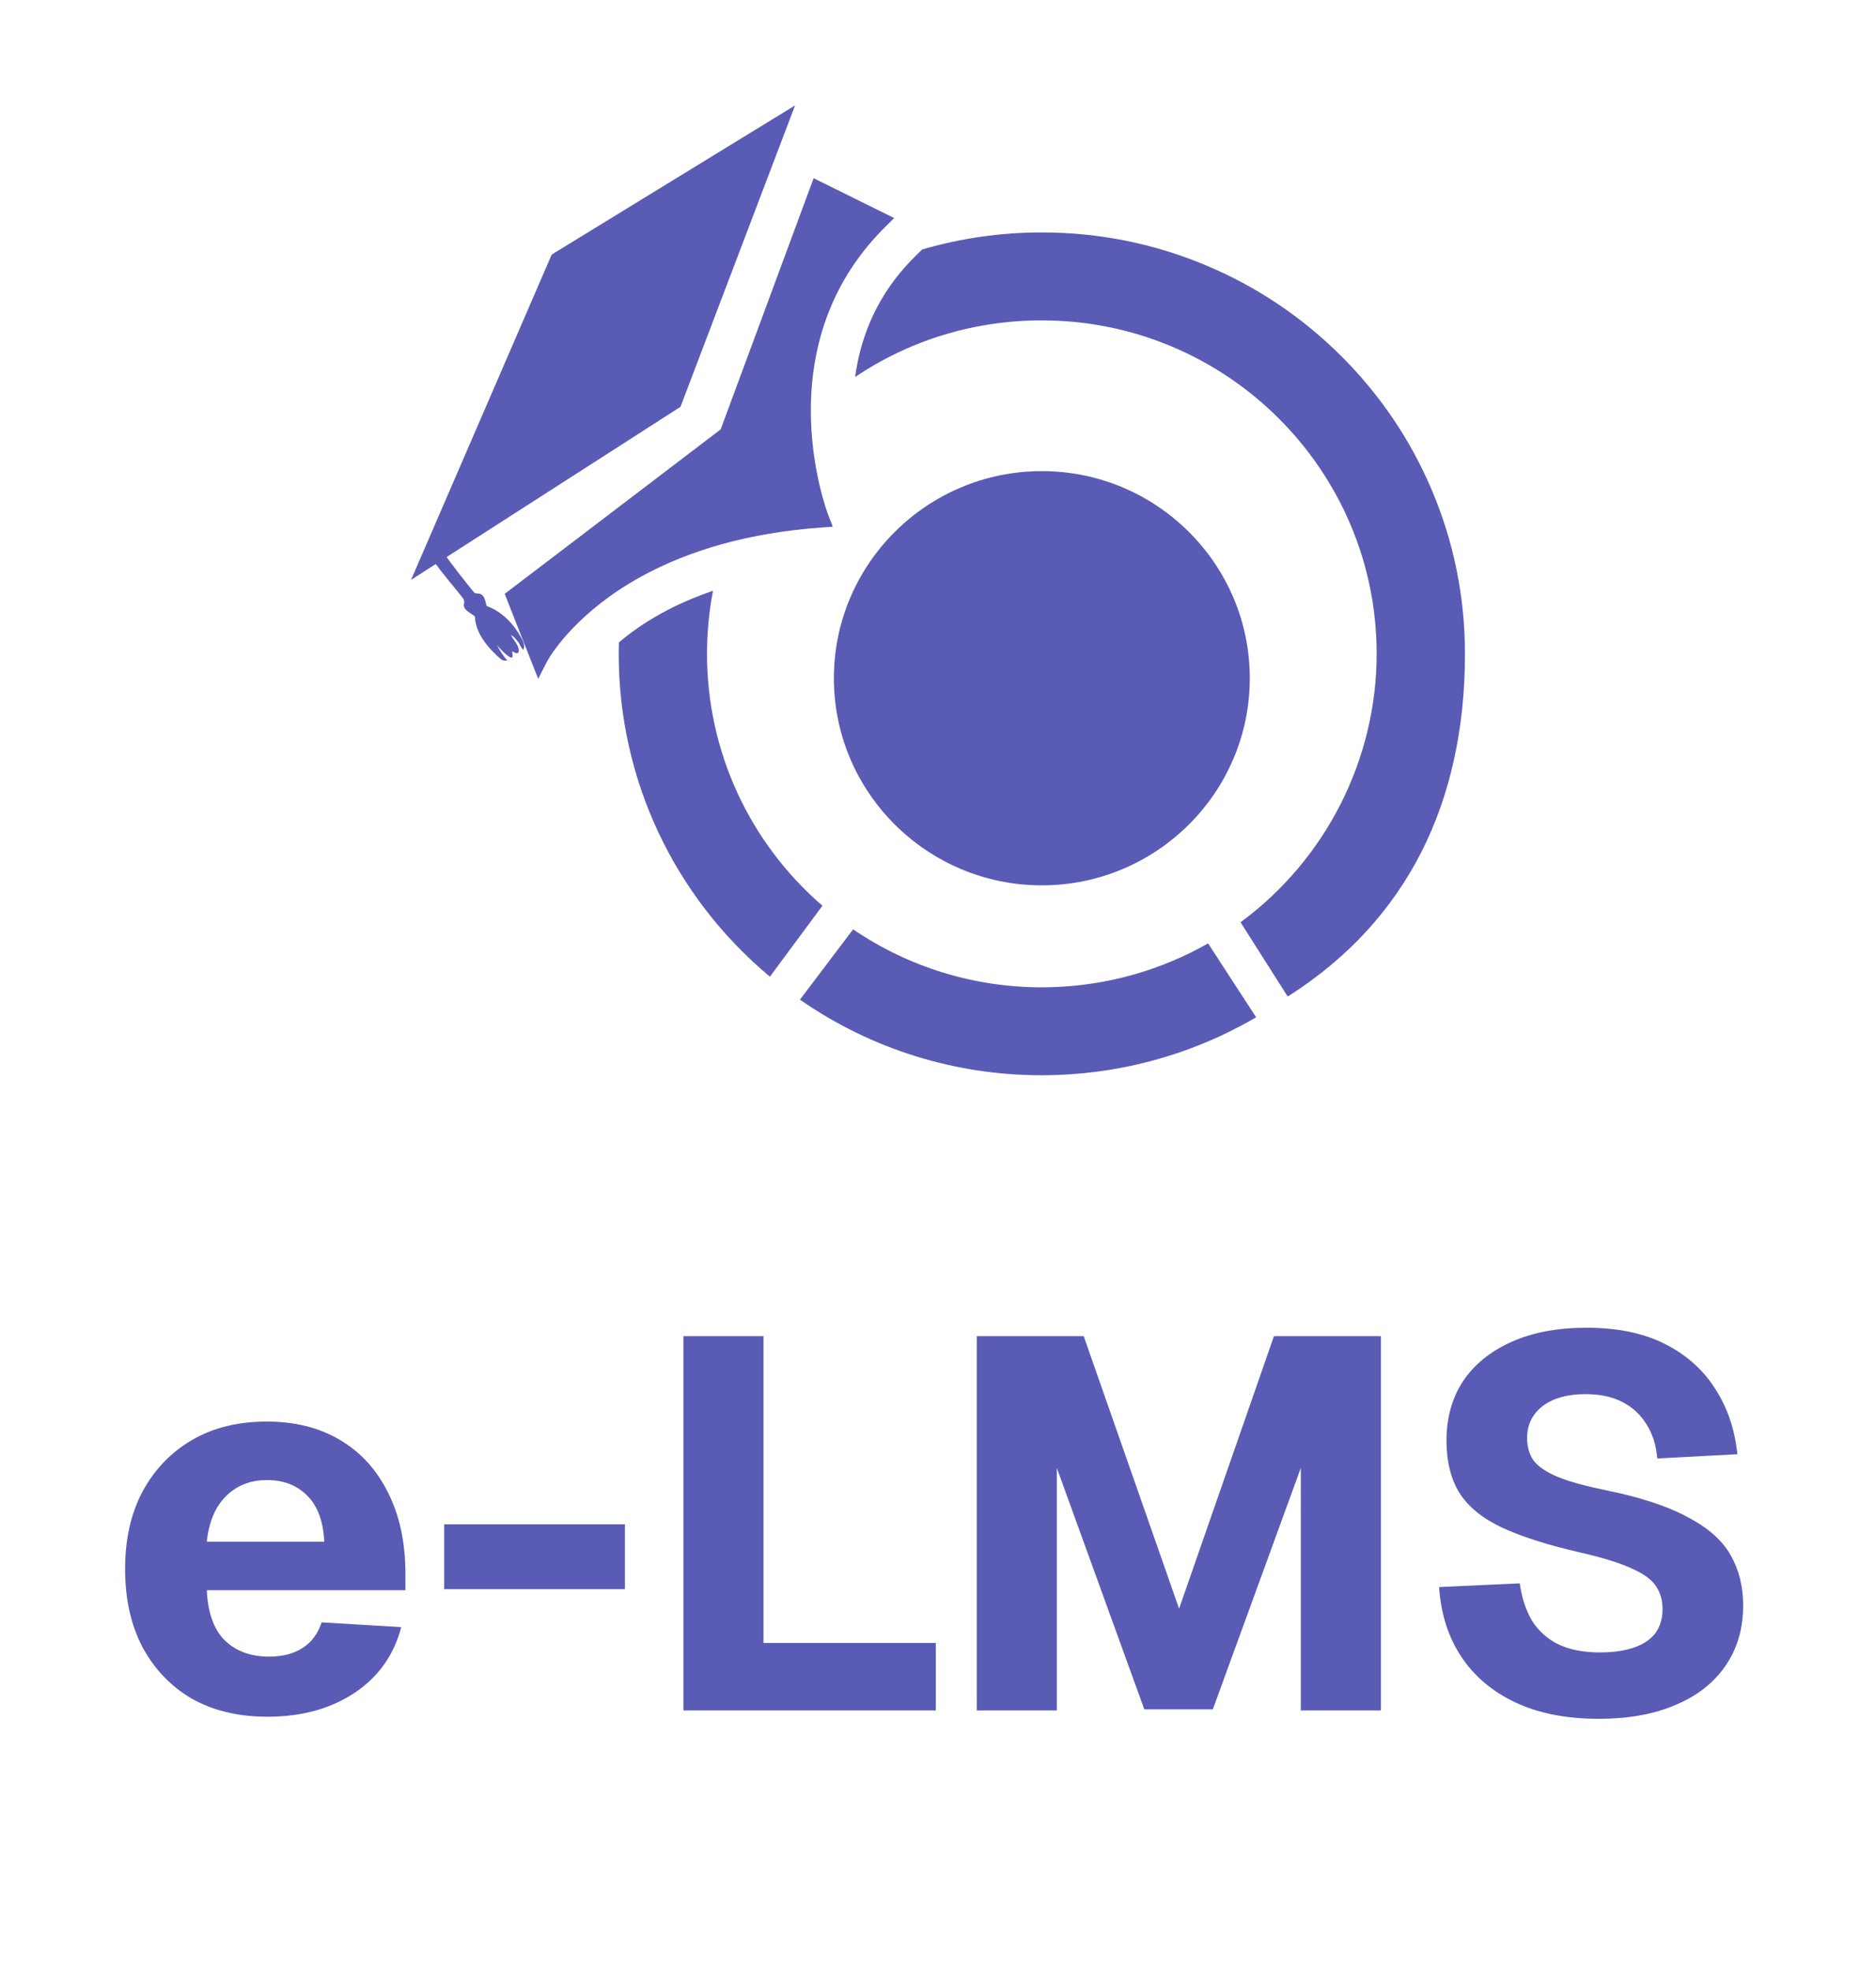
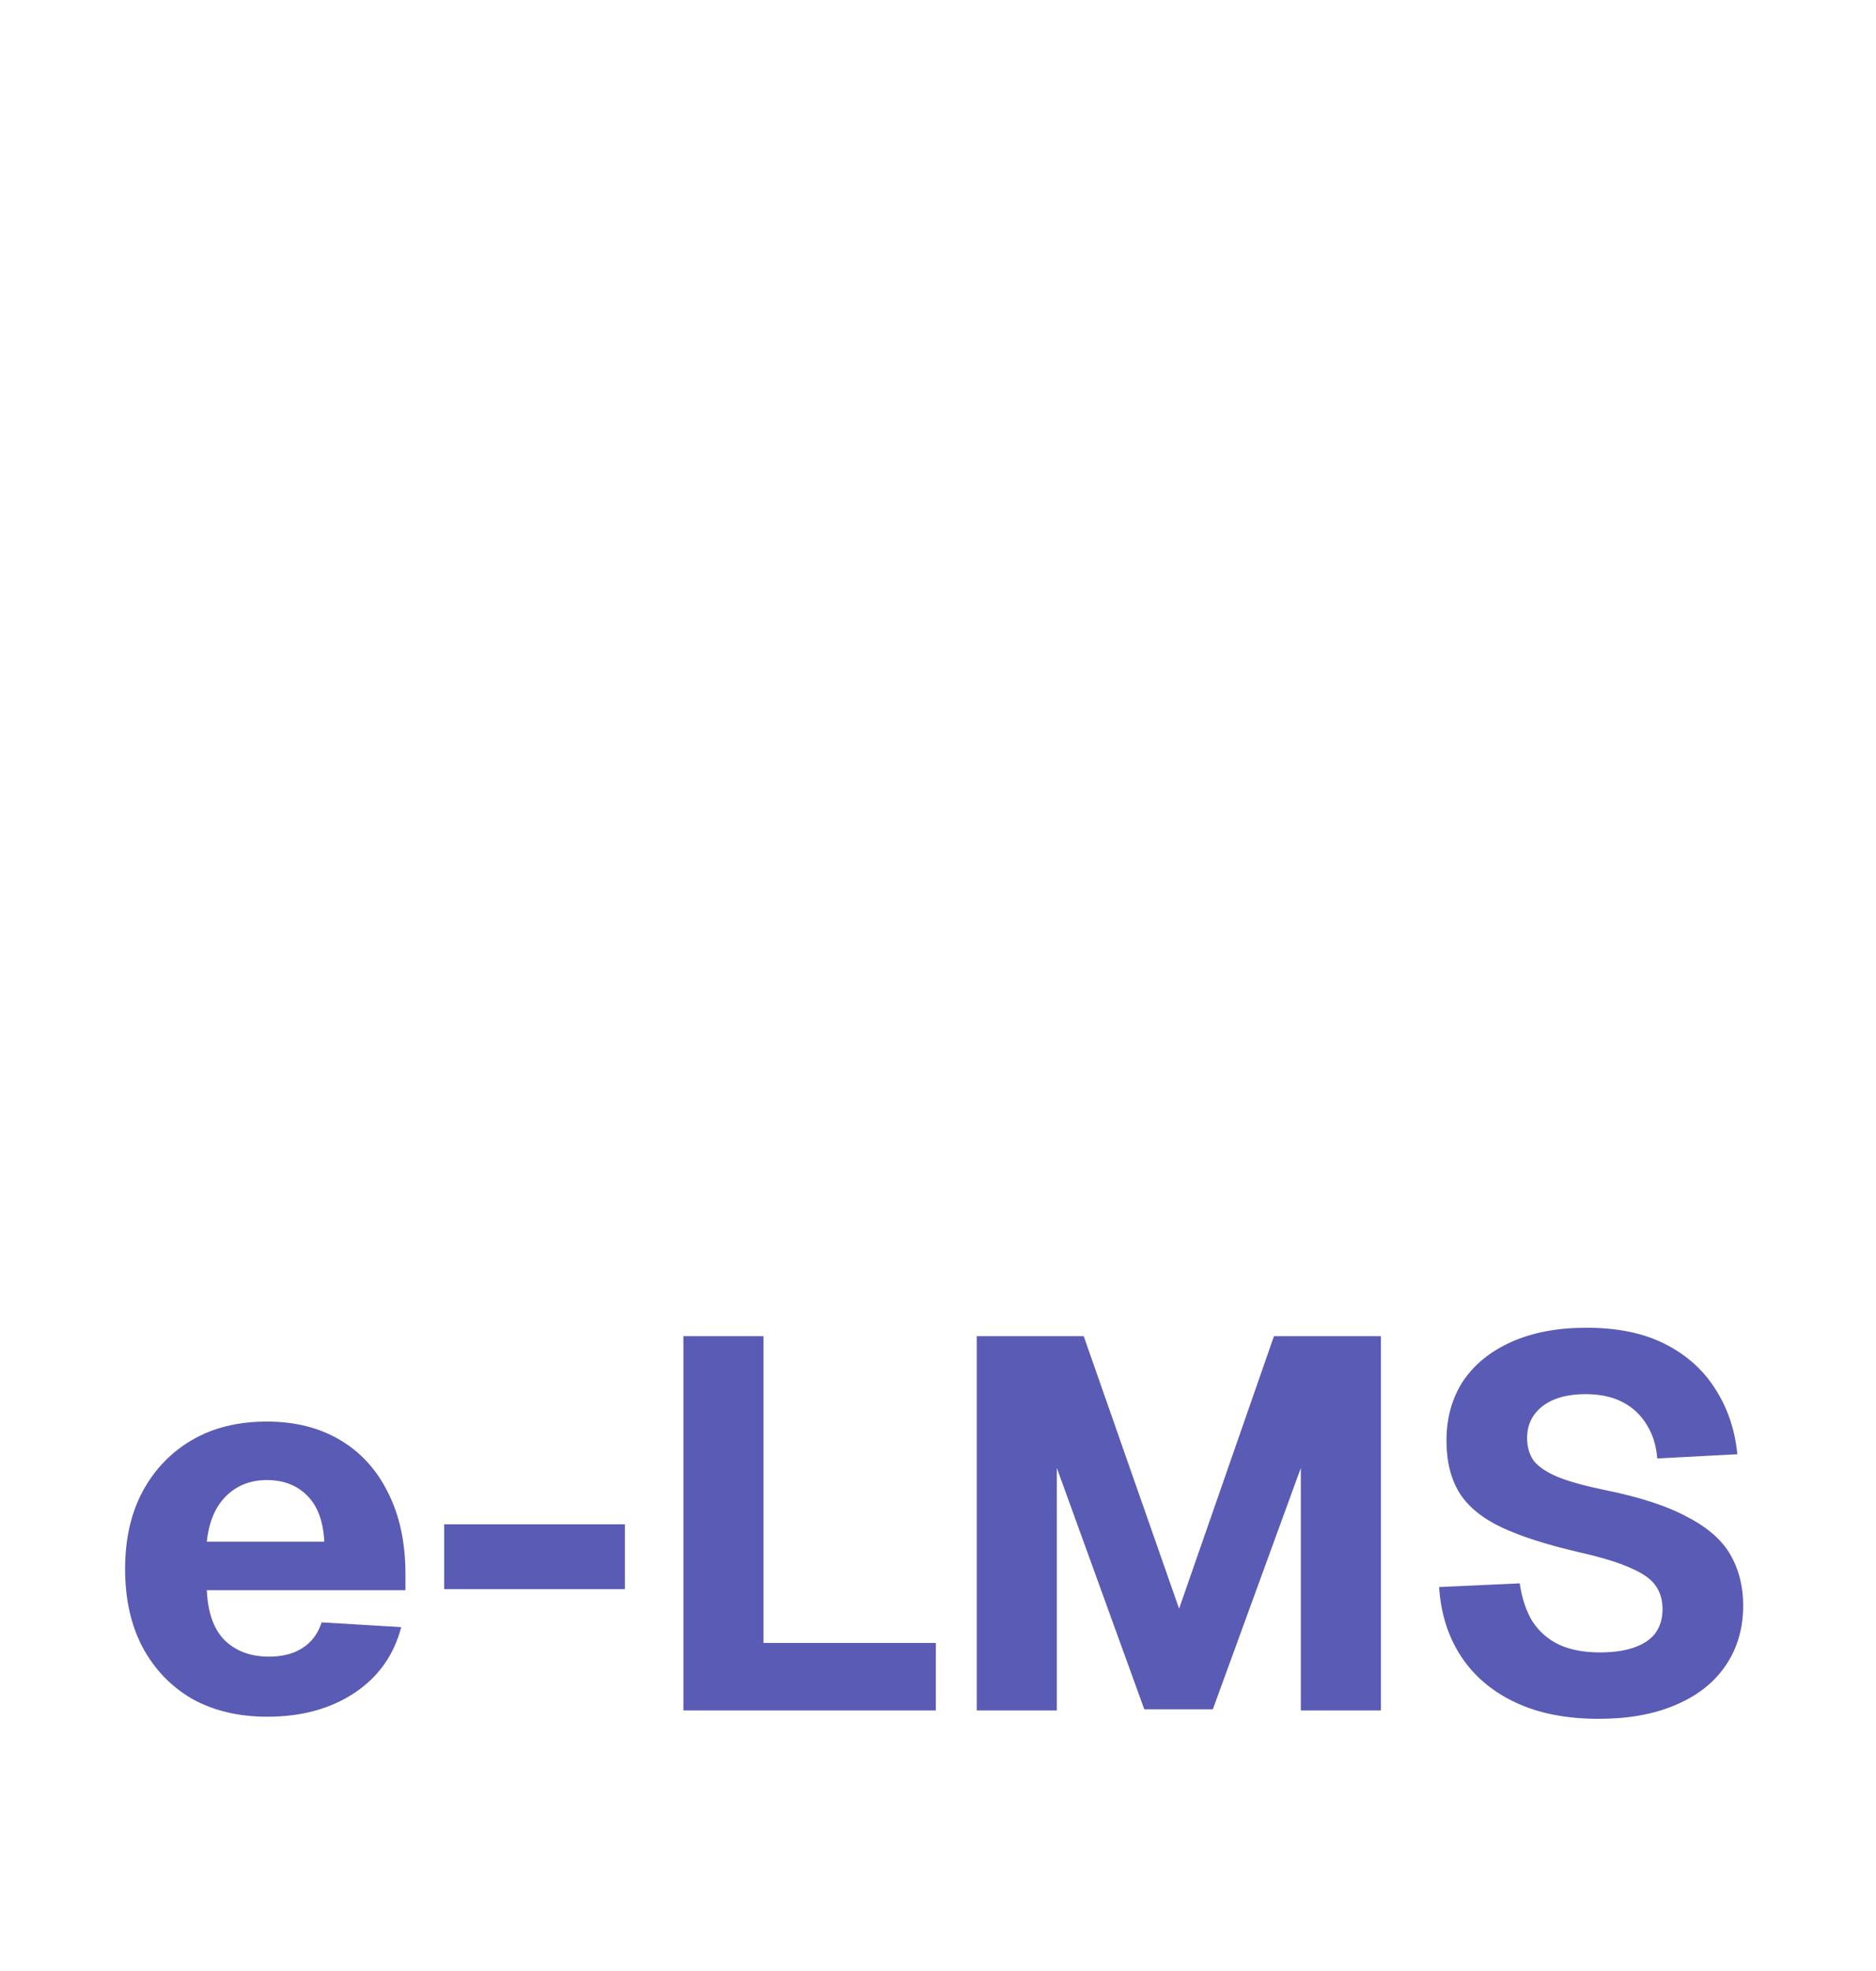
<svg xmlns="http://www.w3.org/2000/svg" width="1424" height="1496" viewBox="0 0 1424 1496" fill="none">
  <g clip-path="url(#clip0_2479_21936)">
-     <path d="M953.479 772.008L953.176 772.184C952.395 772.644 951.605 773.096 950.823 773.54C902.347 801.322 847.081 816 790.823 816C725.06 816 661.843 796.343 607.997 759.163L607.207 758.611L647.573 705.264C689.854 734.05 739.381 749.264 790.823 749.264C832.995 749.264 874.47 738.845 911.331 719.046C913.231 718.025 915.13 716.979 917.004 715.908L953.479 772.008Z" fill="#5A5BB5" />
    <path d="M624.274 687.347L584.404 741.196C511.414 680.201 469.645 591.18 469.645 496.201C469.645 493.322 469.687 490.435 469.771 487.548C478.091 480.468 488.63 472.862 501.757 465.607C513.851 458.92 527.071 453.138 541.215 448.326C538.198 464.042 536.668 480.083 536.668 496.201C536.668 569.849 568.52 639.188 624.274 687.347Z" fill="#5A5BB5" />
-     <path d="M1112 496.201C1112 552.753 1100.87 603.339 1078.93 646.56C1056.6 690.552 1022.96 727.129 978.944 755.297L978.801 755.389L977.397 756.192L941.645 699.899C1006.37 652.301 1044.97 576.267 1044.97 496.201C1044.97 356.661 930.955 243.138 790.823 243.138C739.666 243.138 691.006 257.941 649.094 286.1C651.052 271.698 654.708 258.058 660.028 245.33C667.844 226.627 679.467 209.573 694.569 194.636L699.897 189.372C729.22 180.753 759.652 176.401 790.823 176.401C834.18 176.401 876.244 184.862 915.836 201.539C954.084 217.64 988.432 240.703 1017.93 270.067C1047.42 299.439 1070.58 333.64 1086.75 371.715C1103.5 411.146 1112 453.029 1112 496.201Z" fill="#5A5BB5" />
    <path d="M615.474 310.209C615.205 356.142 628.686 390.904 628.829 391.247L632.157 399.707L623.055 400.368C596.279 402.309 570.924 406.577 547.686 413.037C525.406 419.263 504.732 427.59 486.259 437.799C439.221 463.799 419.471 494.736 415.991 500.678C415.571 501.389 415.361 501.799 415.311 501.883L408.52 515.155L403.049 501.314L383.105 450.669L547.039 325.866L617.601 135.238L678.725 165.489L672.069 172.075C653.957 189.975 639.981 210.51 630.543 233.104C620.702 256.627 615.634 282.569 615.474 310.209Z" fill="#5A5BB5" />
-     <path d="M418.784 193.188L603.51 80L516.526 308.736L312 440.075L418.784 193.188Z" fill="#5A5BB5" />
    <path d="M790.821 671.883C703.787 671.883 632.973 601.372 632.973 514.703C632.973 428.033 703.787 357.531 790.821 357.531C877.855 357.531 948.67 428.042 948.67 514.703C948.67 601.364 877.855 671.883 790.821 671.883Z" fill="#5A5BB5" />
-     <path d="M395.84 484.217C397.235 487.045 398.748 490.208 397.252 493.129C395.058 491.28 394.655 488.66 393.025 486.828C391.47 485.079 390.251 482.995 387.839 481.941C389.94 486.033 393.798 489.43 393.789 494.033C393.646 495.531 392.613 496.158 391.201 495.48C390.36 494.945 390.268 494.911 388.873 494.284C388.696 495.497 389.016 496.46 389.125 497.623C389.259 502.987 378.452 491.305 377.09 489.229C378.712 492.51 380.914 496.091 383.276 499.129C383.864 499.882 384.461 500.602 385.066 501.271C382.906 501.43 381.939 501.355 380.679 500.619C371.022 492.451 360.786 480.761 360.509 467.832C356.962 464.836 350.978 462.962 352.239 457.698C352.709 455.974 352.012 454.652 350.911 453.271C343.608 444.15 335.96 435.288 329.102 425.824C328.077 424.409 327.967 424.326 326.934 422.501C329.783 420.342 331.405 419.121 335.296 416.393C335.598 417.179 337.271 420.367 338.246 421.589C339.649 424.125 355.794 444.97 360.374 450.133C361.29 450.234 362.526 450.342 363.744 450.518C367.921 451.238 368.333 456.51 369.4 459.907C380.906 463.932 389.94 473.472 395.848 484.217H395.84Z" fill="#5A5BB5" />
  </g>
  <path d="M202.964 1302.8C181.097 1302.8 162.031 1298.27 145.764 1289.2C129.764 1279.87 117.231 1266.8 108.164 1250C99.364 1233.2 94.964 1213.47 94.964 1190.8C94.964 1168.13 99.364 1148.53 108.164 1132C117.231 1115.2 129.764 1102.13 145.764 1092.8C161.764 1083.47 180.697 1078.8 202.564 1078.8C223.897 1078.8 242.431 1083.47 258.164 1092.8C273.897 1102.13 286.031 1115.47 294.564 1132.8C303.364 1150.13 307.764 1170.8 307.764 1194.8V1206.8H156.964C157.764 1223.87 162.297 1236.53 170.564 1244.8C179.097 1253.07 190.297 1257.2 204.164 1257.2C214.297 1257.2 222.697 1255.07 229.364 1250.8C236.297 1246.53 241.231 1240 244.164 1231.2L304.564 1234.8C298.964 1256.13 287.097 1272.8 268.964 1284.8C250.831 1296.8 228.831 1302.8 202.964 1302.8ZM156.964 1170H246.164C245.364 1154.27 240.964 1142.53 232.964 1134.8C225.231 1127.07 215.097 1123.2 202.564 1123.2C190.031 1123.2 179.631 1127.33 171.364 1135.6C163.364 1143.6 158.564 1155.07 156.964 1170ZM337.152 1206V1156.8H474.352V1206H337.152ZM518.748 1298V1014H579.548V1281.6L545.948 1246.8H710.348V1298H518.748ZM741.405 1298V1014H822.605L895.005 1220.8L967.005 1014H1048.2V1298H987.405V1114L920.605 1297.2H868.605L802.205 1114V1298H741.405ZM1213.57 1304.4C1189.04 1304.4 1167.97 1300.27 1150.37 1292C1132.77 1283.73 1119.04 1272.13 1109.17 1257.2C1099.3 1242.27 1093.7 1224.67 1092.37 1204.4L1153.57 1201.6C1155.17 1212.8 1158.37 1222.4 1163.17 1230.4C1168.24 1238.13 1174.9 1244 1183.17 1248C1191.7 1252 1202.1 1254 1214.37 1254C1224.5 1254 1233.04 1252.8 1239.97 1250.4C1247.17 1248 1252.64 1244.4 1256.37 1239.6C1260.1 1234.53 1261.97 1228.4 1261.97 1221.2C1261.97 1214.53 1260.37 1208.8 1257.17 1204C1253.97 1198.93 1247.84 1194.4 1238.77 1190.4C1229.7 1186.13 1216.37 1182 1198.77 1178C1174.5 1172.4 1154.9 1166.13 1139.97 1159.2C1125.3 1152.27 1114.64 1143.6 1107.97 1133.2C1101.3 1122.53 1097.97 1109.2 1097.97 1093.2C1097.97 1076.13 1102.1 1061.2 1110.37 1048.4C1118.9 1035.6 1131.17 1025.6 1147.17 1018.4C1163.17 1011.2 1182.24 1007.6 1204.37 1007.6C1227.84 1007.6 1247.7 1011.73 1263.97 1020C1280.24 1028.27 1292.9 1039.6 1301.97 1054C1311.3 1068.4 1316.9 1084.93 1318.77 1103.6L1257.97 1106.8C1257.17 1096.93 1254.5 1088.4 1249.97 1081.2C1245.44 1073.73 1239.3 1068 1231.57 1064C1223.84 1060 1214.5 1058 1203.57 1058C1189.7 1058 1178.77 1061.07 1170.77 1067.2C1163.04 1073.33 1159.17 1081.33 1159.17 1091.2C1159.17 1098.13 1160.9 1104 1164.37 1108.8C1168.1 1113.33 1174.1 1117.33 1182.37 1120.8C1190.9 1124.27 1202.9 1127.6 1218.37 1130.8C1244.77 1136.13 1265.57 1142.93 1280.77 1151.2C1296.24 1159.2 1307.17 1168.8 1313.57 1180C1319.97 1191.2 1323.17 1204 1323.17 1218.4C1323.17 1236 1318.64 1251.33 1309.57 1264.4C1300.77 1277.2 1288.1 1287.07 1271.57 1294C1255.3 1300.93 1235.97 1304.4 1213.57 1304.4Z" fill="#5A5BB5" />
  <defs>
    <clipPath id="clip0_2479_21936">
-       <rect width="800" height="736" fill="white" transform="translate(312 80)" />
-     </clipPath>
+       </clipPath>
  </defs>
</svg>